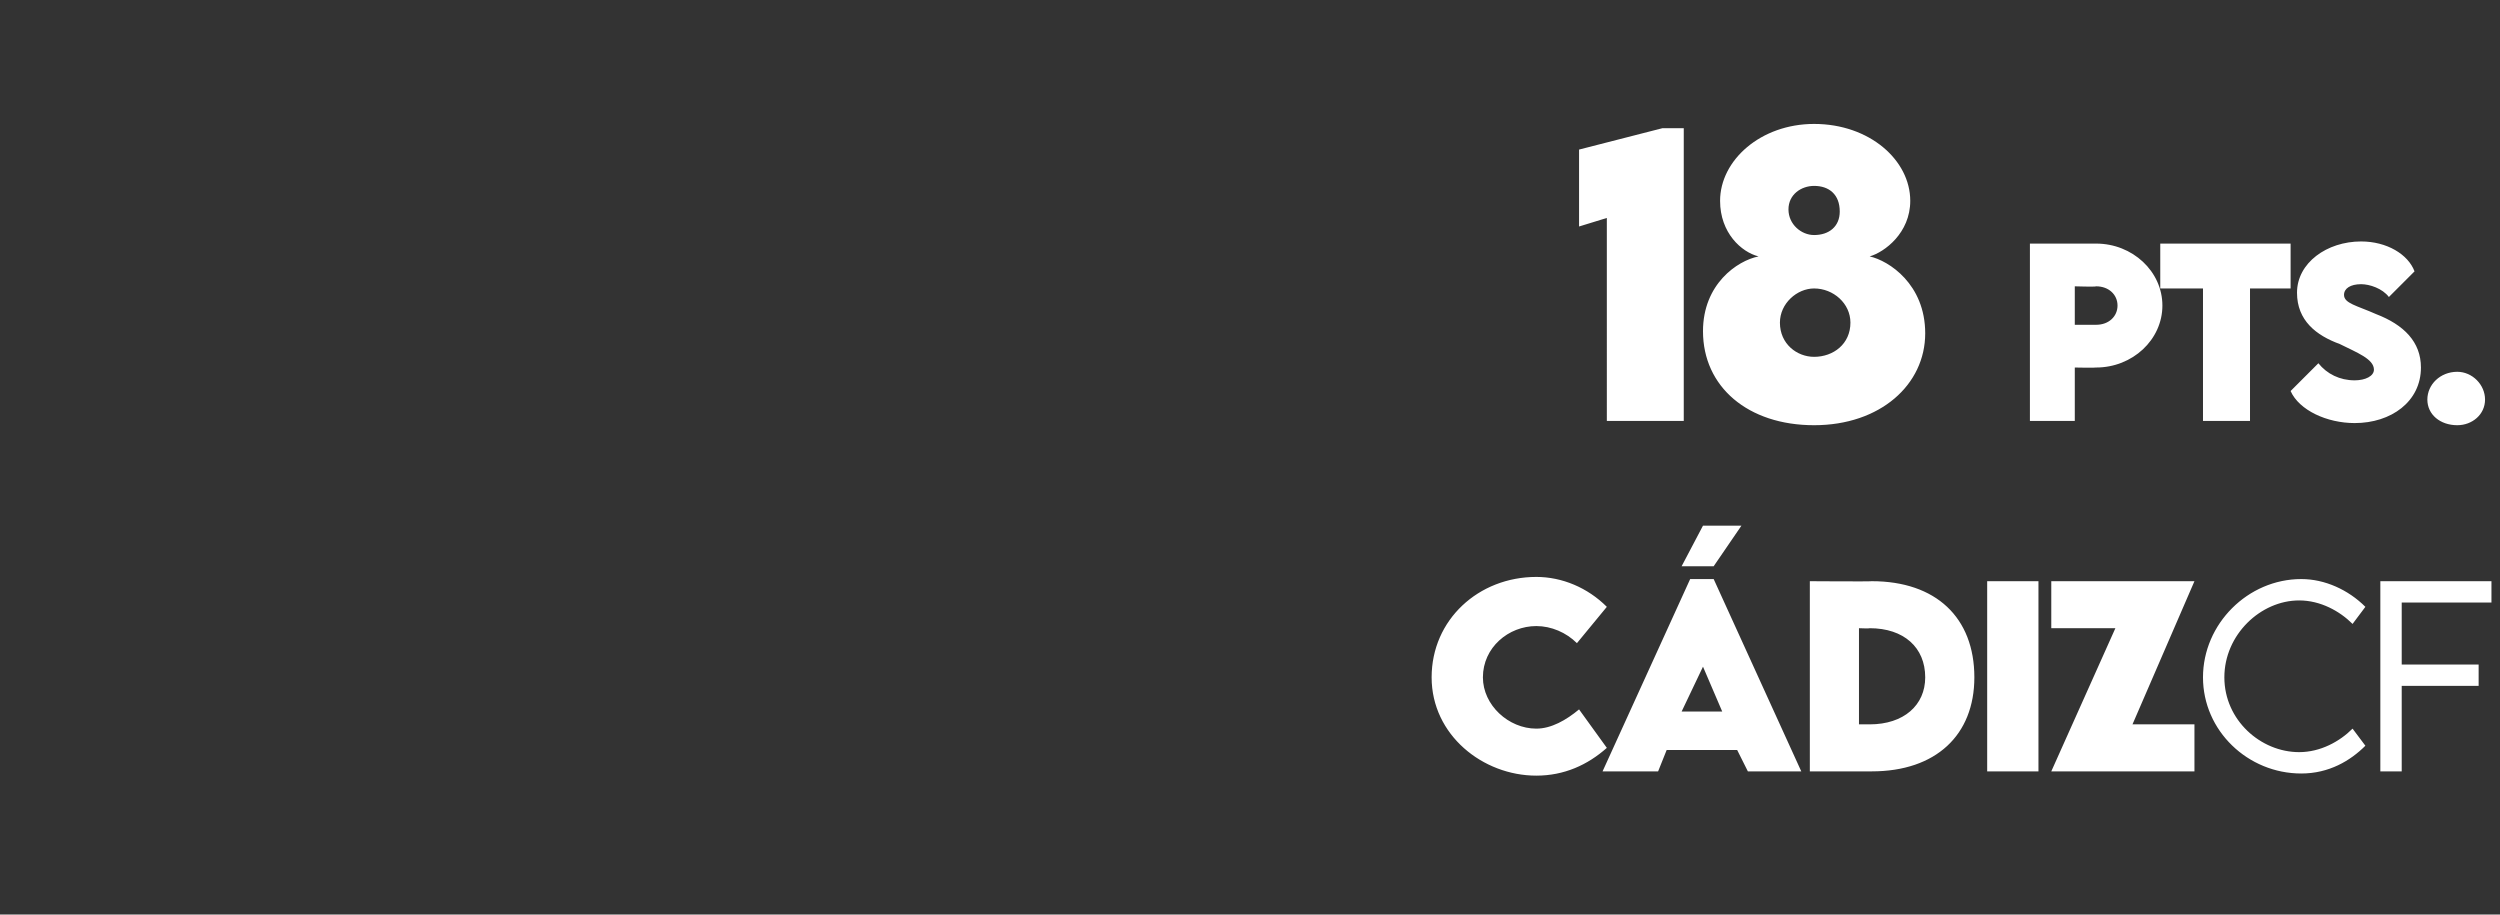
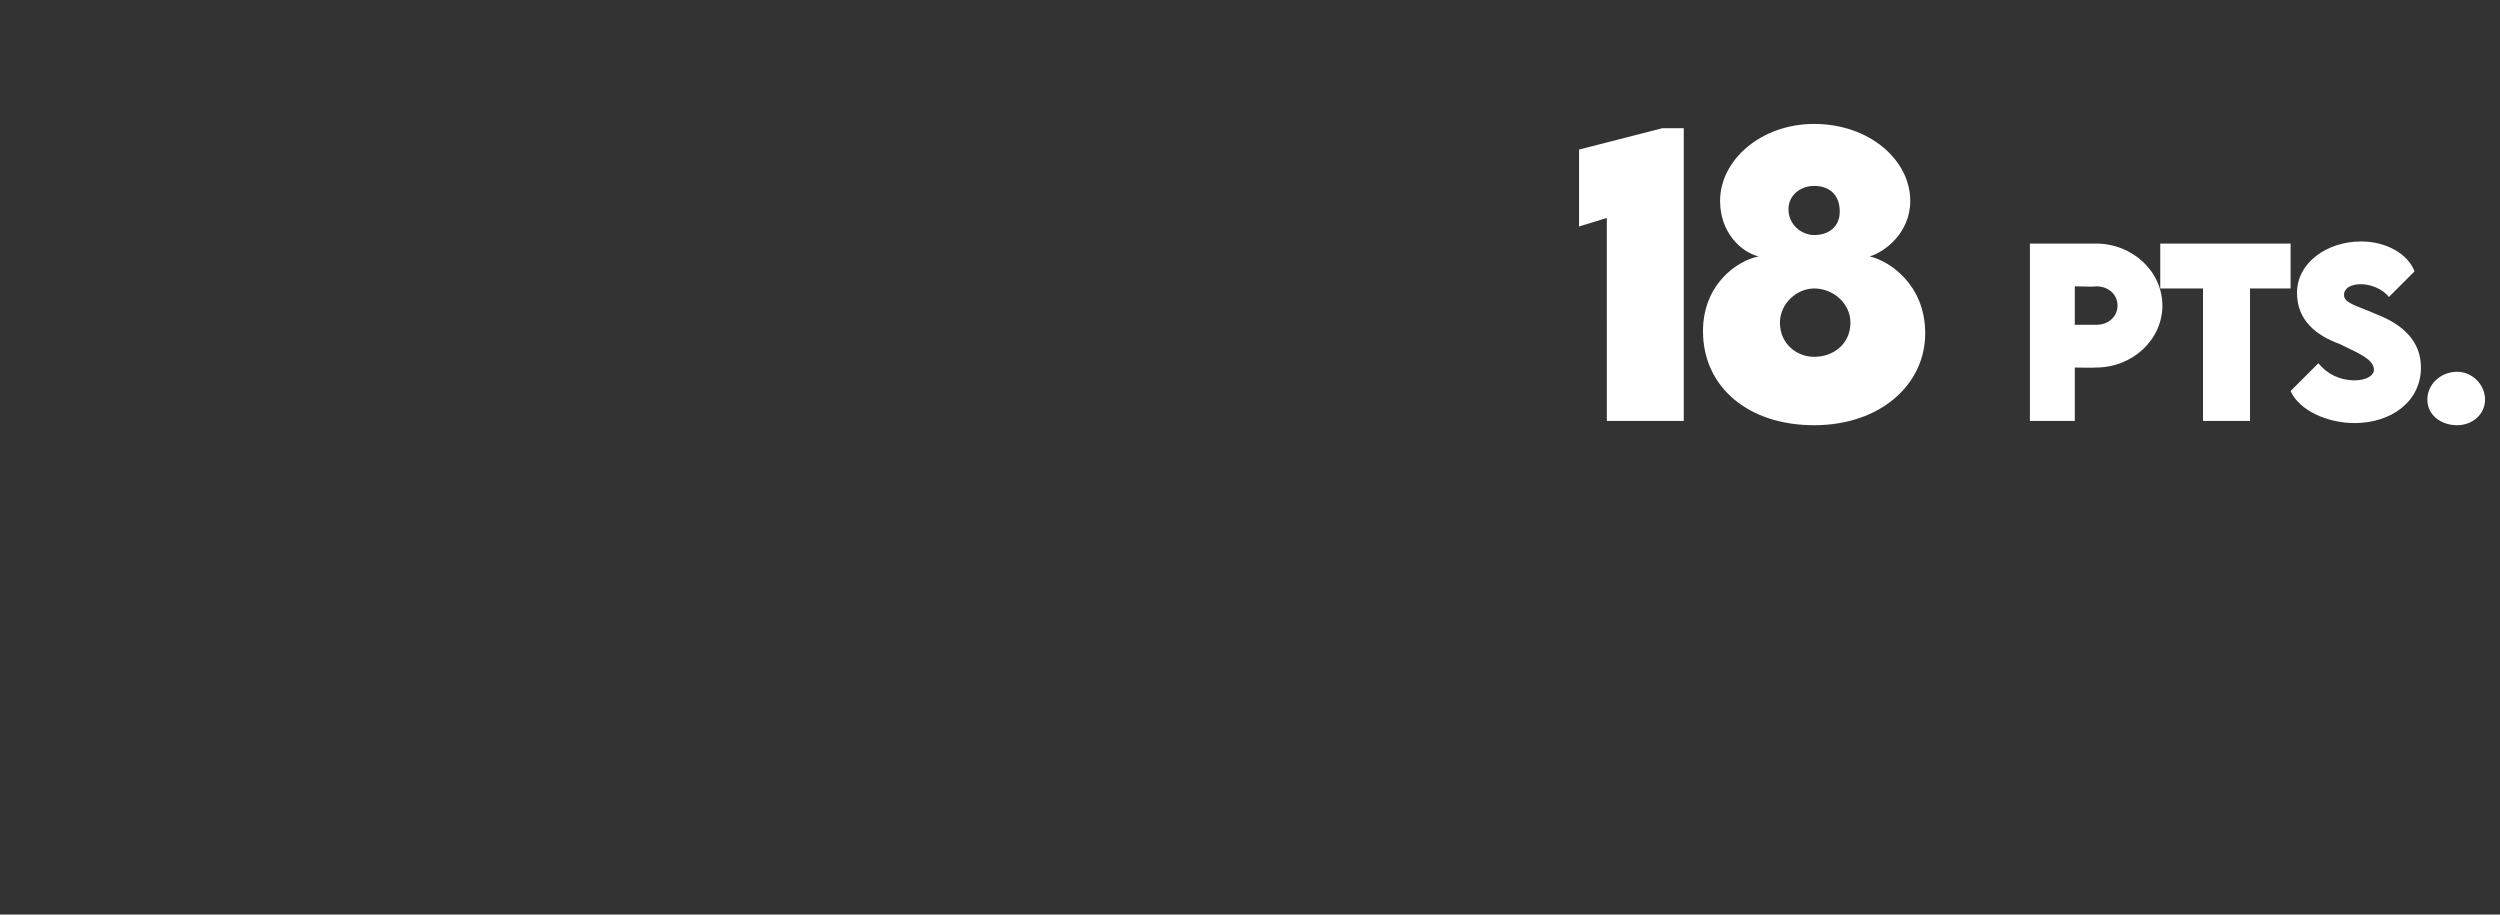
<svg xmlns="http://www.w3.org/2000/svg" version="1.1" width="117px" height="42.8px" viewBox="0 -1 117 42.8" style="top:-1px">
  <rect x="0" y="-1" width="117" height="42.8" fill="#333333" stroke="none" />
  <desc>18 pts. c dizcf</desc>
  <defs />
  <g id="Polygon30959">
-     <path d="m67 30.7c0-2.7 2.2-4.7 4.9-4.7c1.2 0 2.4.5 3.3 1.4l-1.4 1.7c-.5-.5-1.2-.8-1.9-.8c-1.3 0-2.5 1-2.5 2.4c0 1.3 1.2 2.4 2.5 2.4c.7 0 1.4-.4 2-.9l1.3 1.8c-.9.8-2 1.3-3.3 1.3c-2.5 0-4.9-1.9-4.9-4.6zm13.2-5.2h-1.5l1-1.9h1.8l-1.3 1.9zm1.1 8.6H78l-.4 1H75l4.1-9h1.1l4.1 9h-2.5l-.5-1zm-.7-1.8l-.9-2.1l-1 2.1h1.9zm11.8-1.6c0 2.7-1.8 4.4-4.8 4.4h-2.9v-8.9s2.86.02 2.9 0c3 0 4.8 1.7 4.8 4.5zm-4.9 2.2c1.6 0 2.6-.9 2.6-2.2c0-1.4-1-2.3-2.6-2.3c0 .02-.5 0-.5 0v4.5h.5s.02-.03 0 0zm5.5-6.7h2.4v8.9H93v-8.9zm6 2.2h-3v-2.2h6.7l-2.9 6.7h2.9v2.2H96l3-6.7zm4.1 2.3c0-2.5 2.1-4.6 4.6-4.6c1.1 0 2.2.5 3 1.3l-.6.8c-.6-.6-1.5-1.1-2.5-1.1c-1.8 0-3.5 1.6-3.5 3.6c0 2 1.7 3.5 3.5 3.5c1 0 1.9-.5 2.5-1.1l.6.8c-.7.7-1.7 1.3-3 1.3c-2.5 0-4.6-2-4.6-4.5zm9.3-3.5v2.9h3.6v1h-3.6v4h-1v-8.9h5.2v1h-4.2z" stroke="none" fill="#fff" />
-   </g>
+     </g>
  <g id="Polygon30958">
    <path d="m78.8 5v13.7h-3.6V9.2l-1.3.4V6l3.9-1h1zm.9 9.5c0-2.2 1.6-3.3 2.6-3.5c-.8-.2-1.8-1.1-1.8-2.6c0-1.9 1.9-3.6 4.4-3.6c2.6 0 4.5 1.7 4.5 3.6c0 1.5-1.2 2.4-1.9 2.6c.9.2 2.6 1.3 2.6 3.6c0 2.4-2.1 4.3-5.2 4.3c-3.1 0-5.2-1.8-5.2-4.4zm6.4-5.6c0-.8-.5-1.2-1.2-1.2c-.6 0-1.2.4-1.2 1.1c0 .7.6 1.2 1.2 1.2c.7 0 1.2-.4 1.2-1.1zm.5 5.2c0-.9-.8-1.6-1.7-1.6c-.8 0-1.6.7-1.6 1.6c0 1 .8 1.6 1.6 1.6c.9 0 1.7-.6 1.7-1.6zm8.4-3.7h3.1c1.7 0 3.1 1.3 3.1 2.9c0 1.6-1.4 2.9-3.1 2.9c-.03.02-1 0-1 0v2.5H95v-8.3zm4.1 2.9c0-.5-.4-.9-1-.9c-.03.03-1 0-1 0v1.8h1c.6 0 1-.4 1-.9zm8.1-.8h-1.9v6.2h-2.2v-6.2h-2v-2.1h6.1v2.1zm0 4.8l1.3-1.3c.4.5 1 .8 1.7.8c.5 0 .9-.2.9-.5c0-.5-.8-.8-1.6-1.2c-1.1-.4-2-1.1-2-2.4c0-1.4 1.4-2.4 3-2.4c1.2 0 2.2.6 2.5 1.4l-1.2 1.2c-.3-.4-.9-.6-1.3-.6c-.5 0-.8.2-.8.5c0 .4.6.5 1.5.9c1.3.5 2.1 1.3 2.1 2.5c0 1.6-1.4 2.6-3.1 2.6c-1.3 0-2.6-.6-3-1.5zm6.4.4c0-.7.6-1.3 1.4-1.3c.7 0 1.3.6 1.3 1.3c0 .7-.6 1.2-1.3 1.2c-.8 0-1.4-.5-1.4-1.2z" stroke="none" fill="#fff" />
  </g>
</svg>